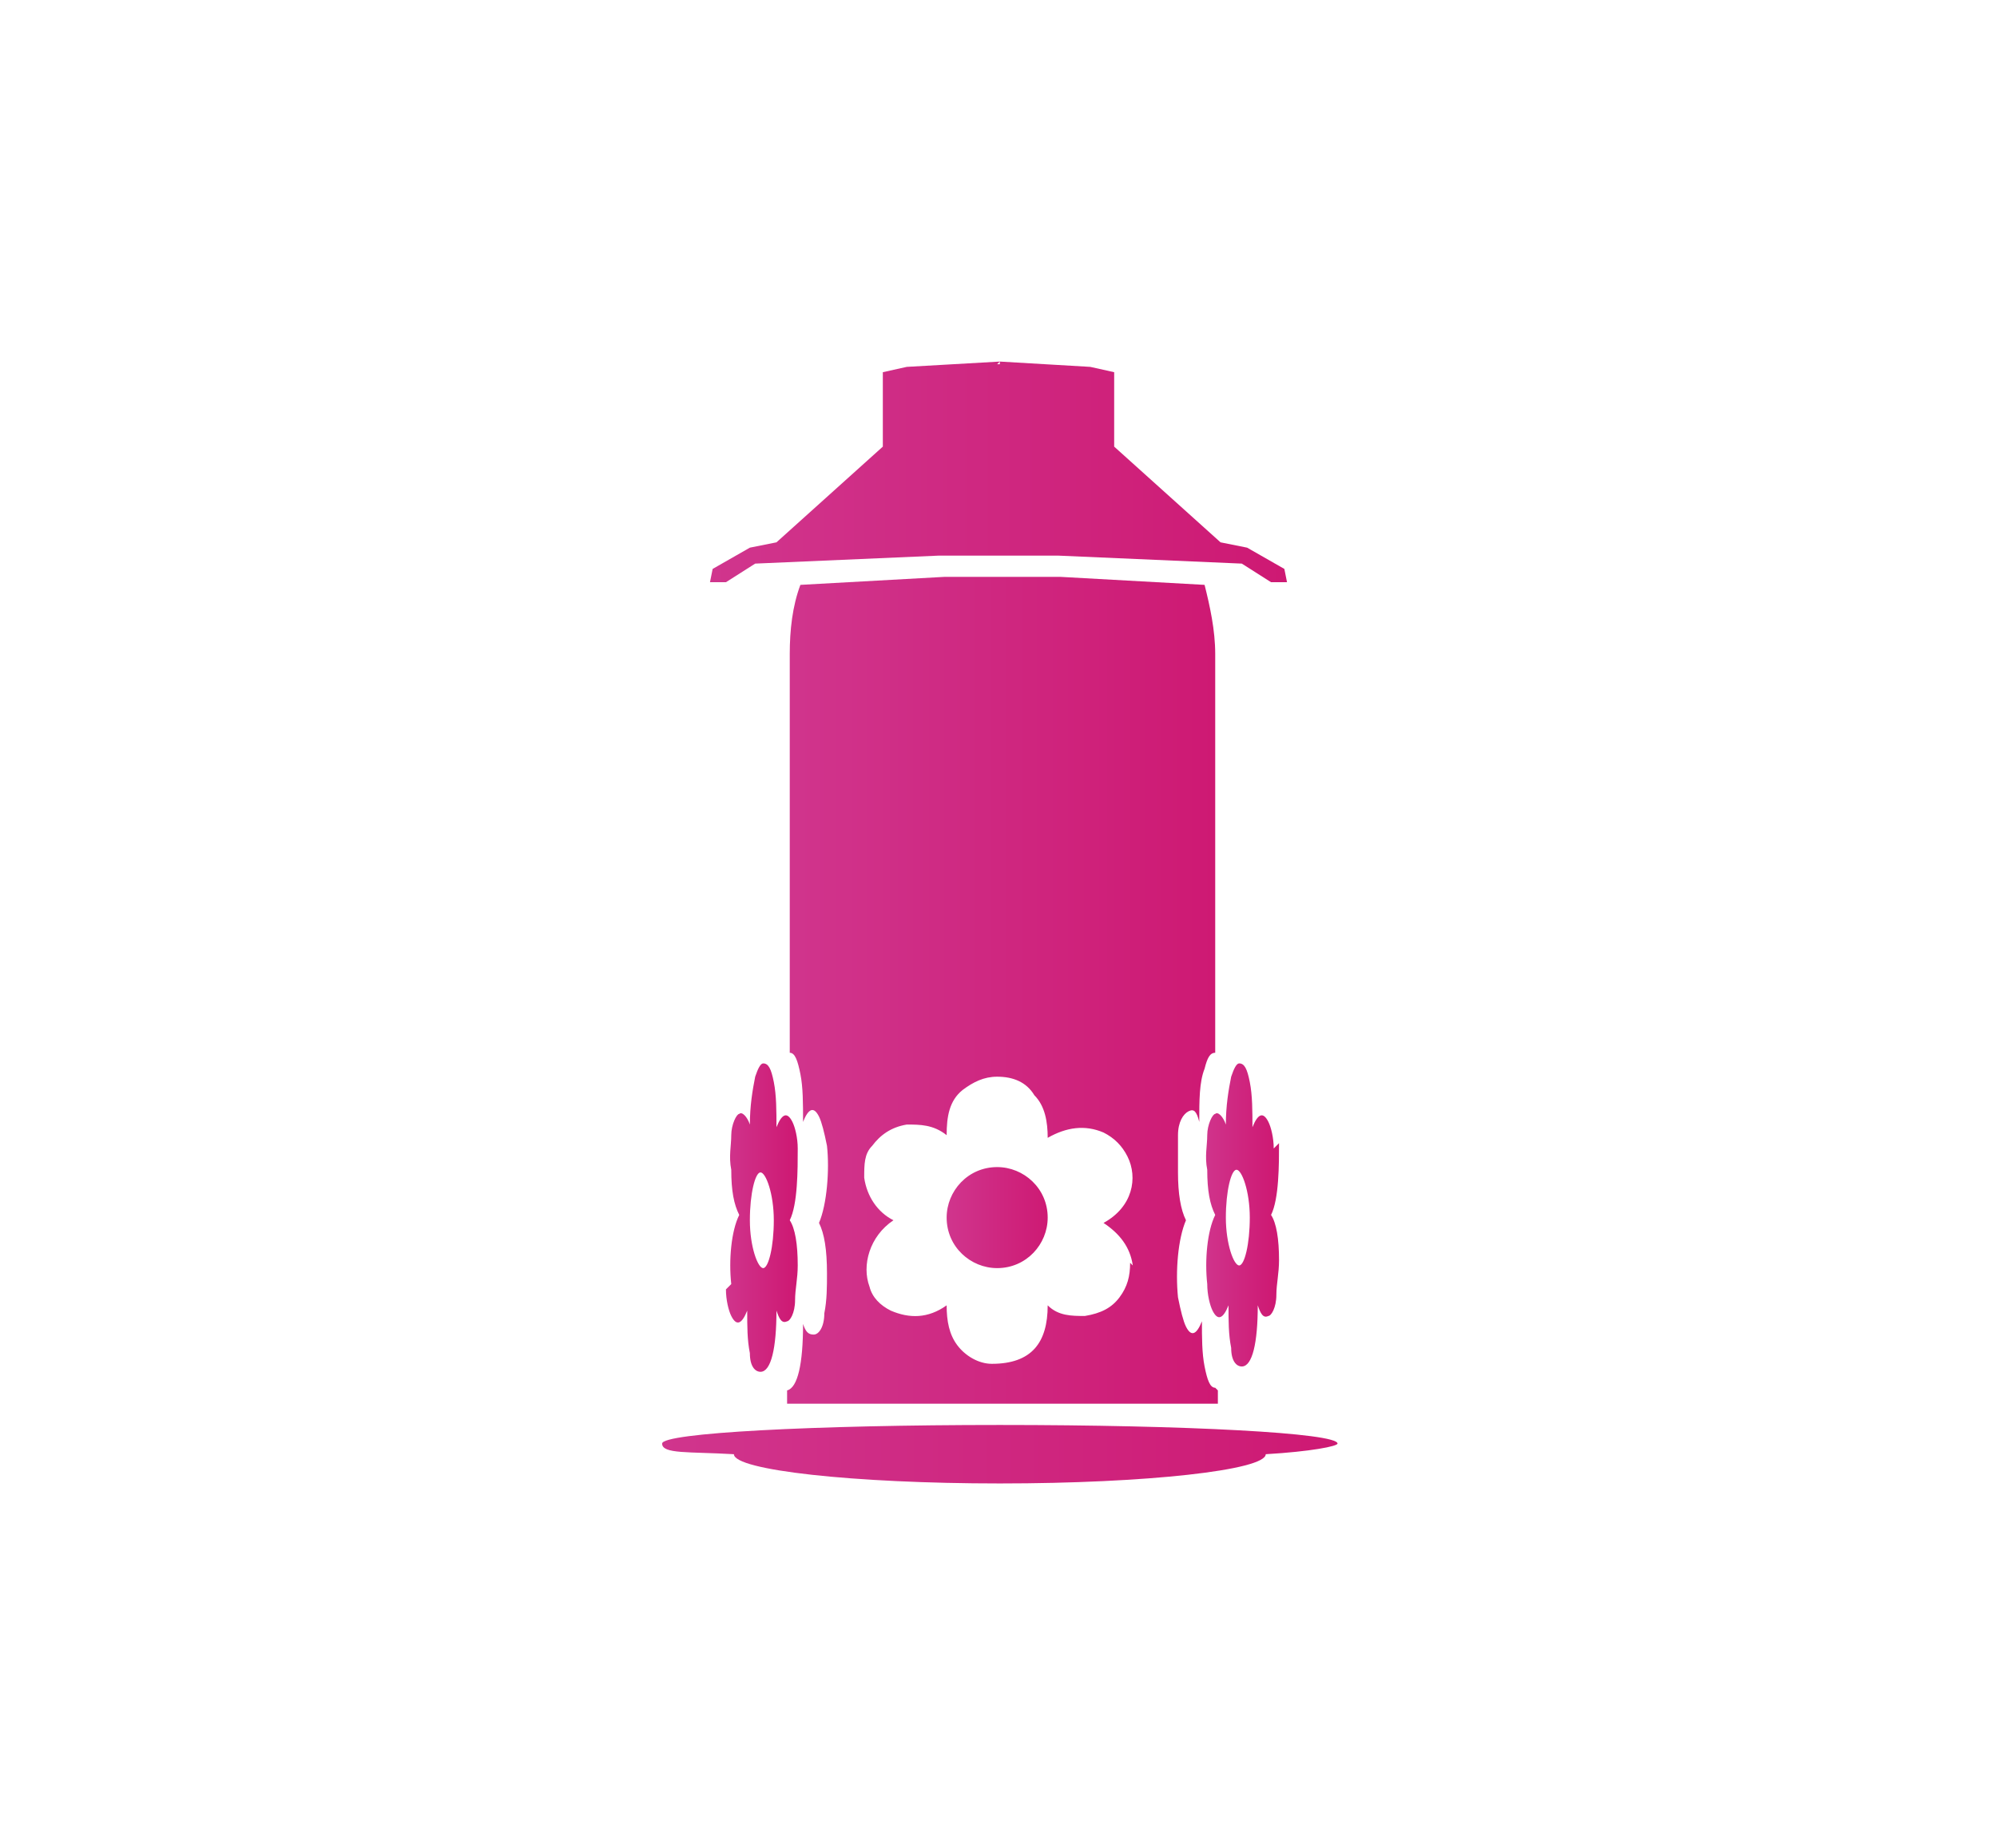
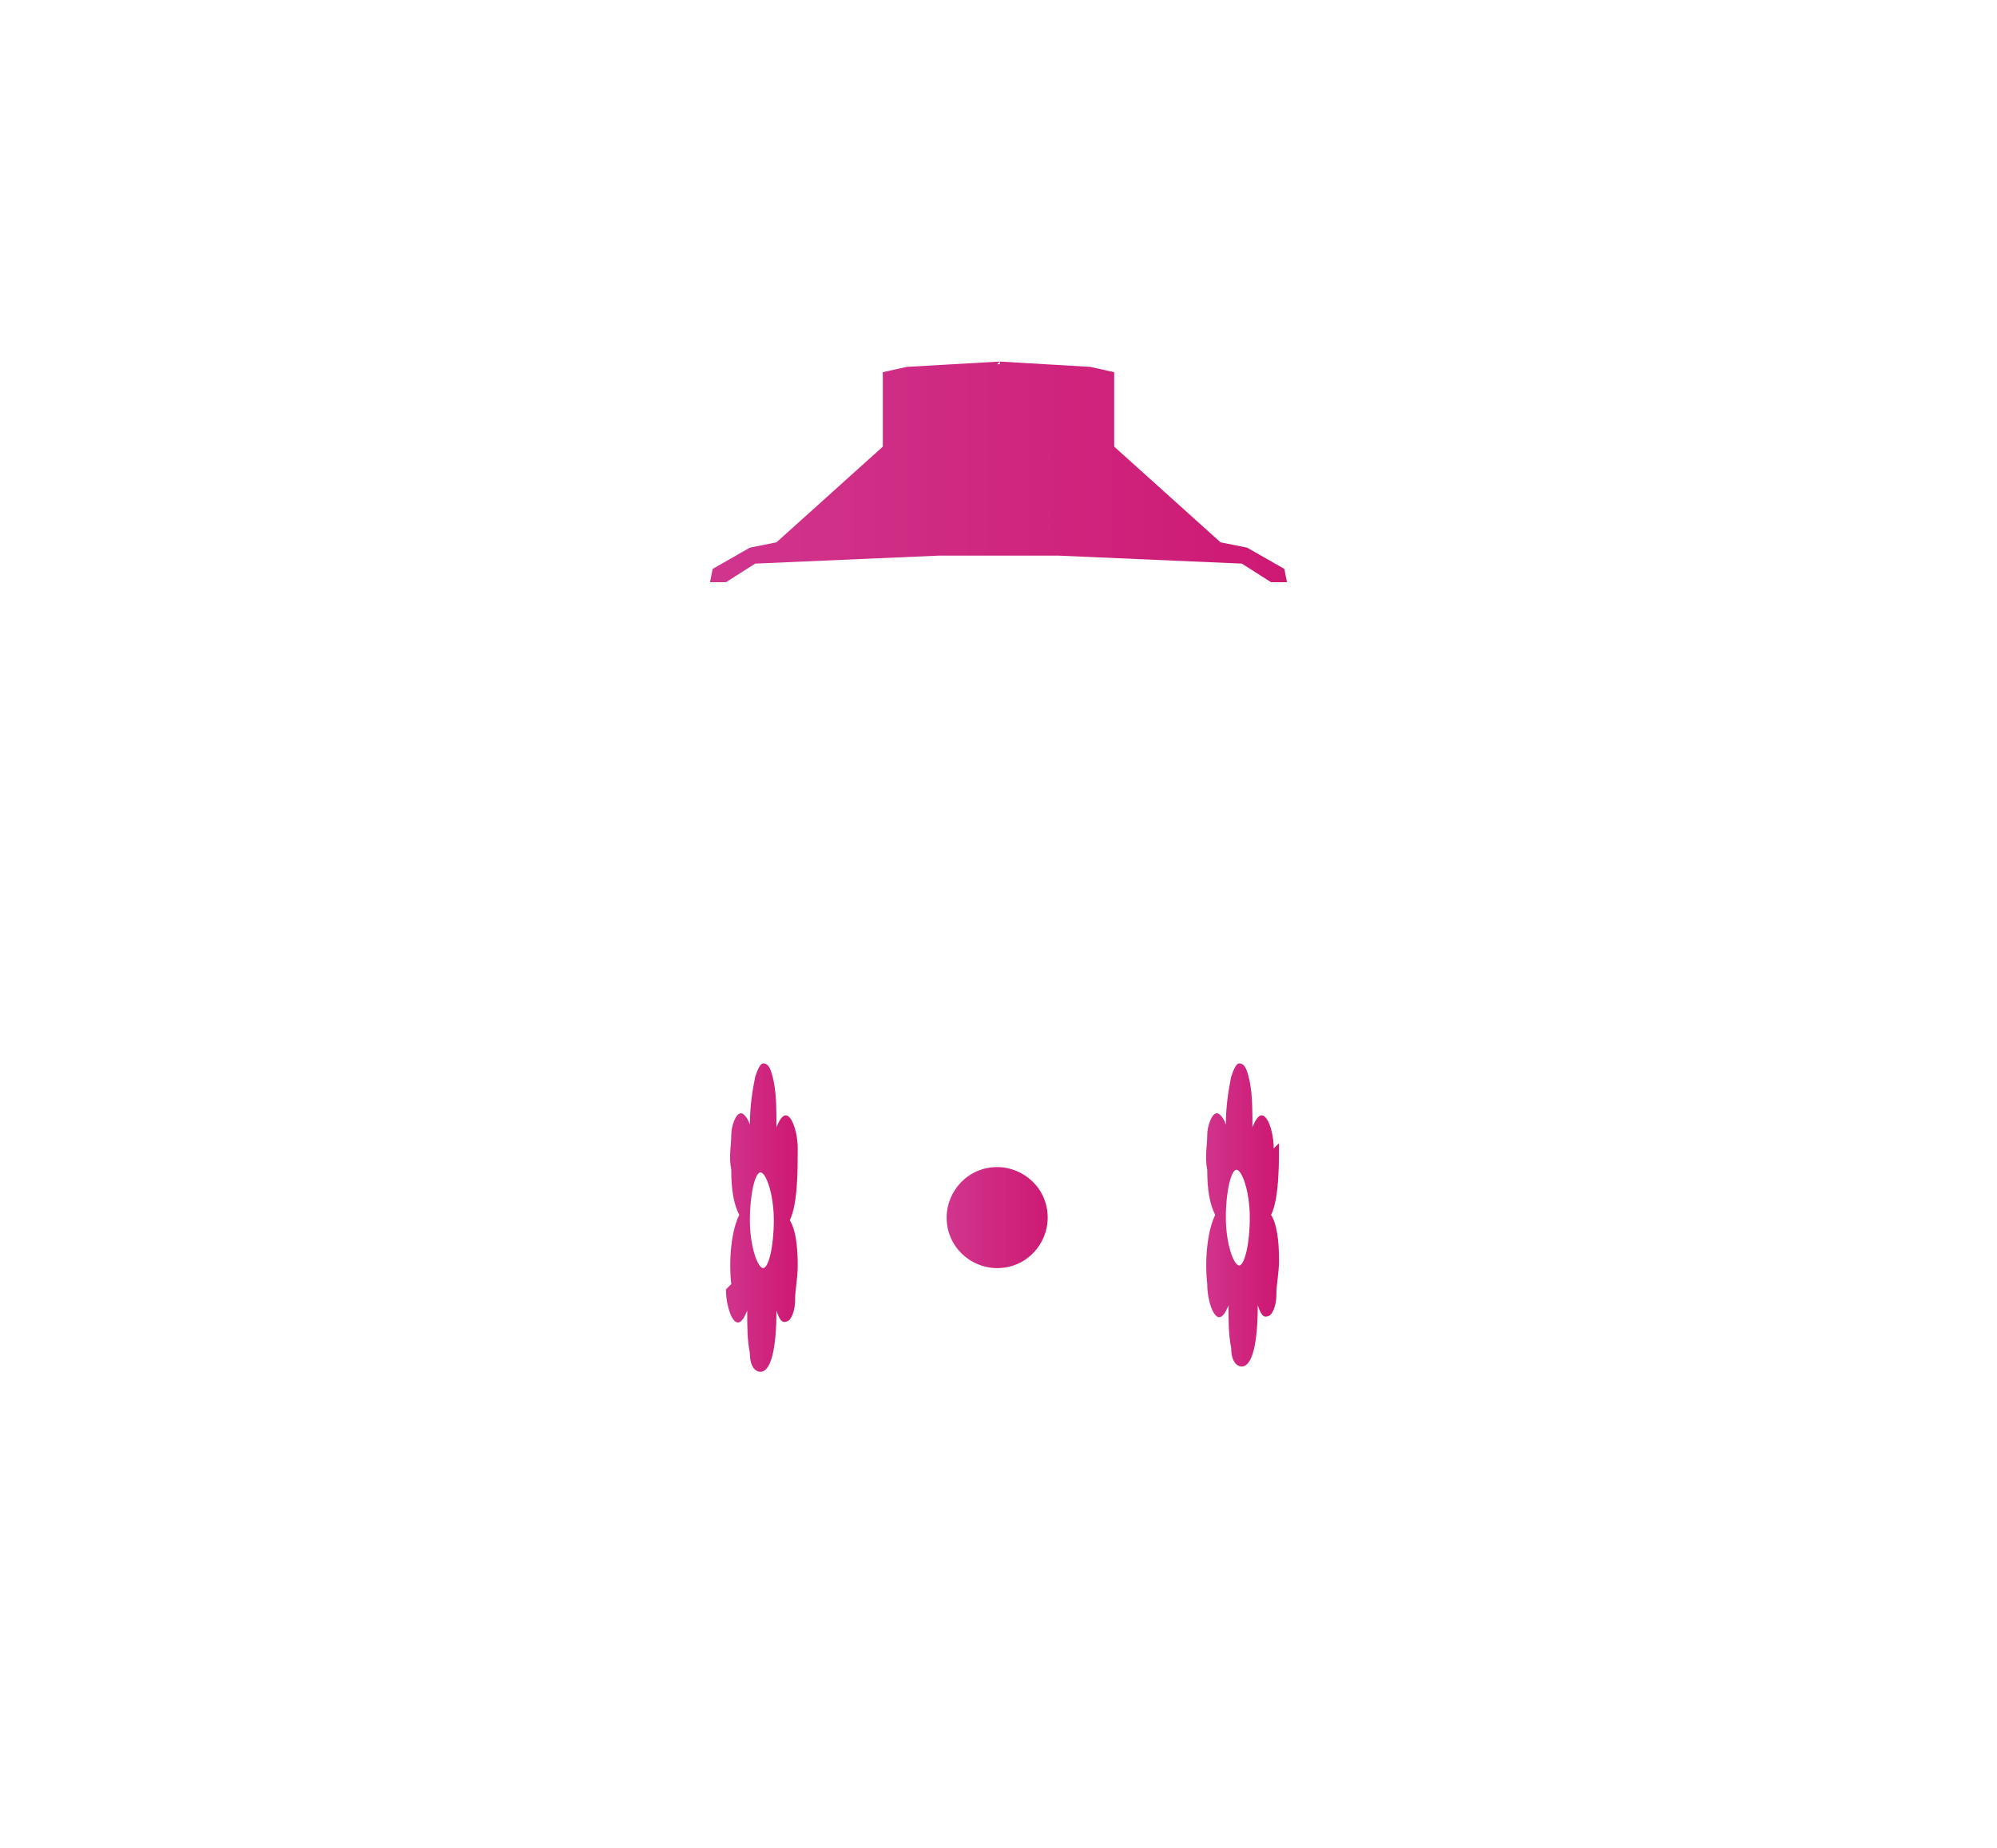
<svg xmlns="http://www.w3.org/2000/svg" xmlns:xlink="http://www.w3.org/1999/xlink" version="1.1" viewBox="0 0 75.1 69.5">
  <defs>
    <style>
      .cls-1 {
        fill: url(#Gradiente_sem_nome_231);
      }

      .cls-2 {
        fill: url(#Gradiente_sem_nome_231-4);
      }

      .cls-3 {
        fill: url(#Gradiente_sem_nome_231-5);
      }

      .cls-4 {
        fill: url(#Gradiente_sem_nome_231-6);
      }

      .cls-5 {
        fill: url(#Gradiente_sem_nome_231-2);
      }

      .cls-6 {
        fill: url(#Gradiente_sem_nome_231-3);
      }
    </style>
    <linearGradient id="Gradiente_sem_nome_231" data-name="Gradiente sem nome 231" x1="24.8" y1="54.8" x2="50.3" y2="54.8" gradientUnits="userSpaceOnUse">
      <stop offset="0" stop-color="#d0358d" />
      <stop offset="1" stop-color="#ce1973" />
    </linearGradient>
    <linearGradient id="Gradiente_sem_nome_231-2" data-name="Gradiente sem nome 231" x1="29.4" y1="37.1" x2="45.7" y2="37.1" xlink:href="#Gradiente_sem_nome_231" />
    <linearGradient id="Gradiente_sem_nome_231-3" data-name="Gradiente sem nome 231" x1="35.6" y1="45.9" x2="39.5" y2="45.9" xlink:href="#Gradiente_sem_nome_231" />
    <linearGradient id="Gradiente_sem_nome_231-4" data-name="Gradiente sem nome 231" x1="26.7" y1="17.7" x2="48.4" y2="17.7" xlink:href="#Gradiente_sem_nome_231" />
    <linearGradient id="Gradiente_sem_nome_231-5" data-name="Gradiente sem nome 231" x1="27.2" y1="45.9" x2="29.9" y2="45.9" xlink:href="#Gradiente_sem_nome_231" />
    <linearGradient id="Gradiente_sem_nome_231-6" data-name="Gradiente sem nome 231" x1="45.2" y1="45.9" x2="47.9" y2="45.9" xlink:href="#Gradiente_sem_nome_231" />
  </defs>
  <g>
    <g id="Camada_1">
      <g>
-         <path class="cls-1" d="M50.3,54.3c0-.4-5.7-.7-12.7-.7s-12.7.3-12.7.7,1,.3,2.7.4c0,0,0,0,0,0,0,.6,4.5,1.1,10,1.1s10-.5,10-1.1,0,0,0,0c1.7-.1,2.7-.3,2.7-.4Z" />
-         <path class="cls-5" d="M45.7,52.2s0,0,0,0c-.2,0-.3-.3-.4-.8-.1-.5-.1-1.1-.1-1.7-.2.5-.4.6-.6.2-.1-.2-.2-.6-.3-1.1-.1-1,0-2.2.3-2.9-.2-.4-.3-1-.3-1.8,0-.5,0-1,0-1.4,0-.5.2-.8.4-.9.2-.1.3,0,.4.4,0-.8,0-1.5.2-2,.1-.4.2-.6.4-.6,0,0,0,0,0,0v-15c0-.9-.2-1.8-.4-2.6l-5.4-.3h-4.4l-5.4.3c-.3.8-.4,1.7-.4,2.6v15c.2,0,.3.3.4.8.1.5.1,1.1.1,1.8.2-.5.4-.6.6-.2.1.2.2.6.3,1.1.1.9,0,2.2-.3,2.9.2.4.3,1,.3,1.9,0,.5,0,1-.1,1.5,0,.5-.2.8-.4.8-.2,0-.3-.1-.4-.4,0,1.5-.2,2.4-.6,2.5v.5h16.2v-.5ZM42.5,47.5c0,.5-.1.9-.4,1.3-.3.4-.7.6-1.3.7-.5,0-1,0-1.4-.4,0,1.4-.6,2.2-2.1,2.2-.5,0-1-.3-1.3-.7-.3-.4-.4-.9-.4-1.5-.7.5-1.4.5-2.1.2-.4-.2-.7-.5-.8-.9-.3-.8,0-1.9.9-2.5-.6-.3-1-.9-1.1-1.6,0-.5,0-.9.3-1.2.3-.4.7-.7,1.3-.8.5,0,1,0,1.5.4,0-.7.1-1.3.6-1.7.4-.3.8-.5,1.3-.5.6,0,1.1.2,1.4.7.4.4.5,1,.5,1.6.7-.4,1.4-.5,2.1-.2.4.2.7.5.9.9.4.8.2,1.9-.9,2.5.6.4,1,.9,1.1,1.6Z" />
        <path class="cls-6" d="M37.5,43.9c-1.1,0-1.9.9-1.9,1.9,0,1.1.9,1.9,1.9,1.9,1.1,0,1.9-.9,1.9-1.9,0-1.1-.9-1.9-1.9-1.9Z" />
        <polygon class="cls-2" points="28.4 21.2 35.3 20.9 37.4 20.9 37.4 20.9 37.7 20.9 38.2 20.9 39.8 20.9 46.7 21.2 47.8 21.9 48.4 21.9 48.3 21.4 46.9 20.6 45.9 20.4 41.9 16.8 41.9 14 41 13.8 37.6 13.6 37.6 13.7 37.5 13.7 37.6 13.6 34.1 13.8 33.2 14 33.2 16.8 29.2 20.4 28.2 20.6 26.8 21.4 26.7 21.9 27.3 21.9 28.4 21.2" />
        <path class="cls-3" d="M27.3,48.5c0,.4.1.8.2,1,.2.4.4.3.6-.2,0,.6,0,1.1.1,1.6,0,.5.2.7.4.7.4,0,.6-.9.6-2.3.1.3.2.5.4.4.1,0,.3-.3.3-.8,0-.4.1-.8.1-1.3,0-.8-.1-1.4-.3-1.7.3-.6.3-1.9.3-2.7,0-.4-.1-.8-.2-1-.2-.4-.4-.3-.6.2,0-.6,0-1.2-.1-1.7-.1-.5-.2-.7-.4-.7-.1,0-.2.2-.3.5-.1.5-.2,1.1-.2,1.8-.1-.3-.3-.5-.4-.4-.1,0-.3.4-.3.8,0,.4-.1.8,0,1.3,0,.8.1,1.3.3,1.7-.3.6-.4,1.7-.3,2.6ZM28.6,44.1c.2,0,.5.8.5,1.8,0,1-.2,1.8-.4,1.8-.2,0-.5-.8-.5-1.8,0-1,.2-1.8.4-1.8Z" />
        <path class="cls-4" d="M47.9,43.2c0-.4-.1-.8-.2-1-.2-.4-.4-.3-.6.2,0-.6,0-1.2-.1-1.7-.1-.5-.2-.7-.4-.7-.1,0-.2.2-.3.5-.1.5-.2,1.1-.2,1.8-.1-.3-.3-.5-.4-.4-.1,0-.3.4-.3.8,0,.4-.1.8,0,1.3,0,.8.1,1.3.3,1.7-.3.6-.4,1.7-.3,2.6,0,.4.1.8.2,1,.2.4.4.3.6-.2,0,.6,0,1.1.1,1.6,0,.5.2.7.4.7.4,0,.6-.9.6-2.3.1.3.2.5.4.4.1,0,.3-.3.3-.8,0-.4.1-.8.1-1.3,0-.8-.1-1.4-.3-1.7.3-.6.3-1.9.3-2.7ZM46.6,47.6c-.2,0-.5-.8-.5-1.8,0-1,.2-1.8.4-1.8.2,0,.5.8.5,1.8,0,1-.2,1.8-.4,1.8Z" />
      </g>
    </g>
  </g>
</svg>